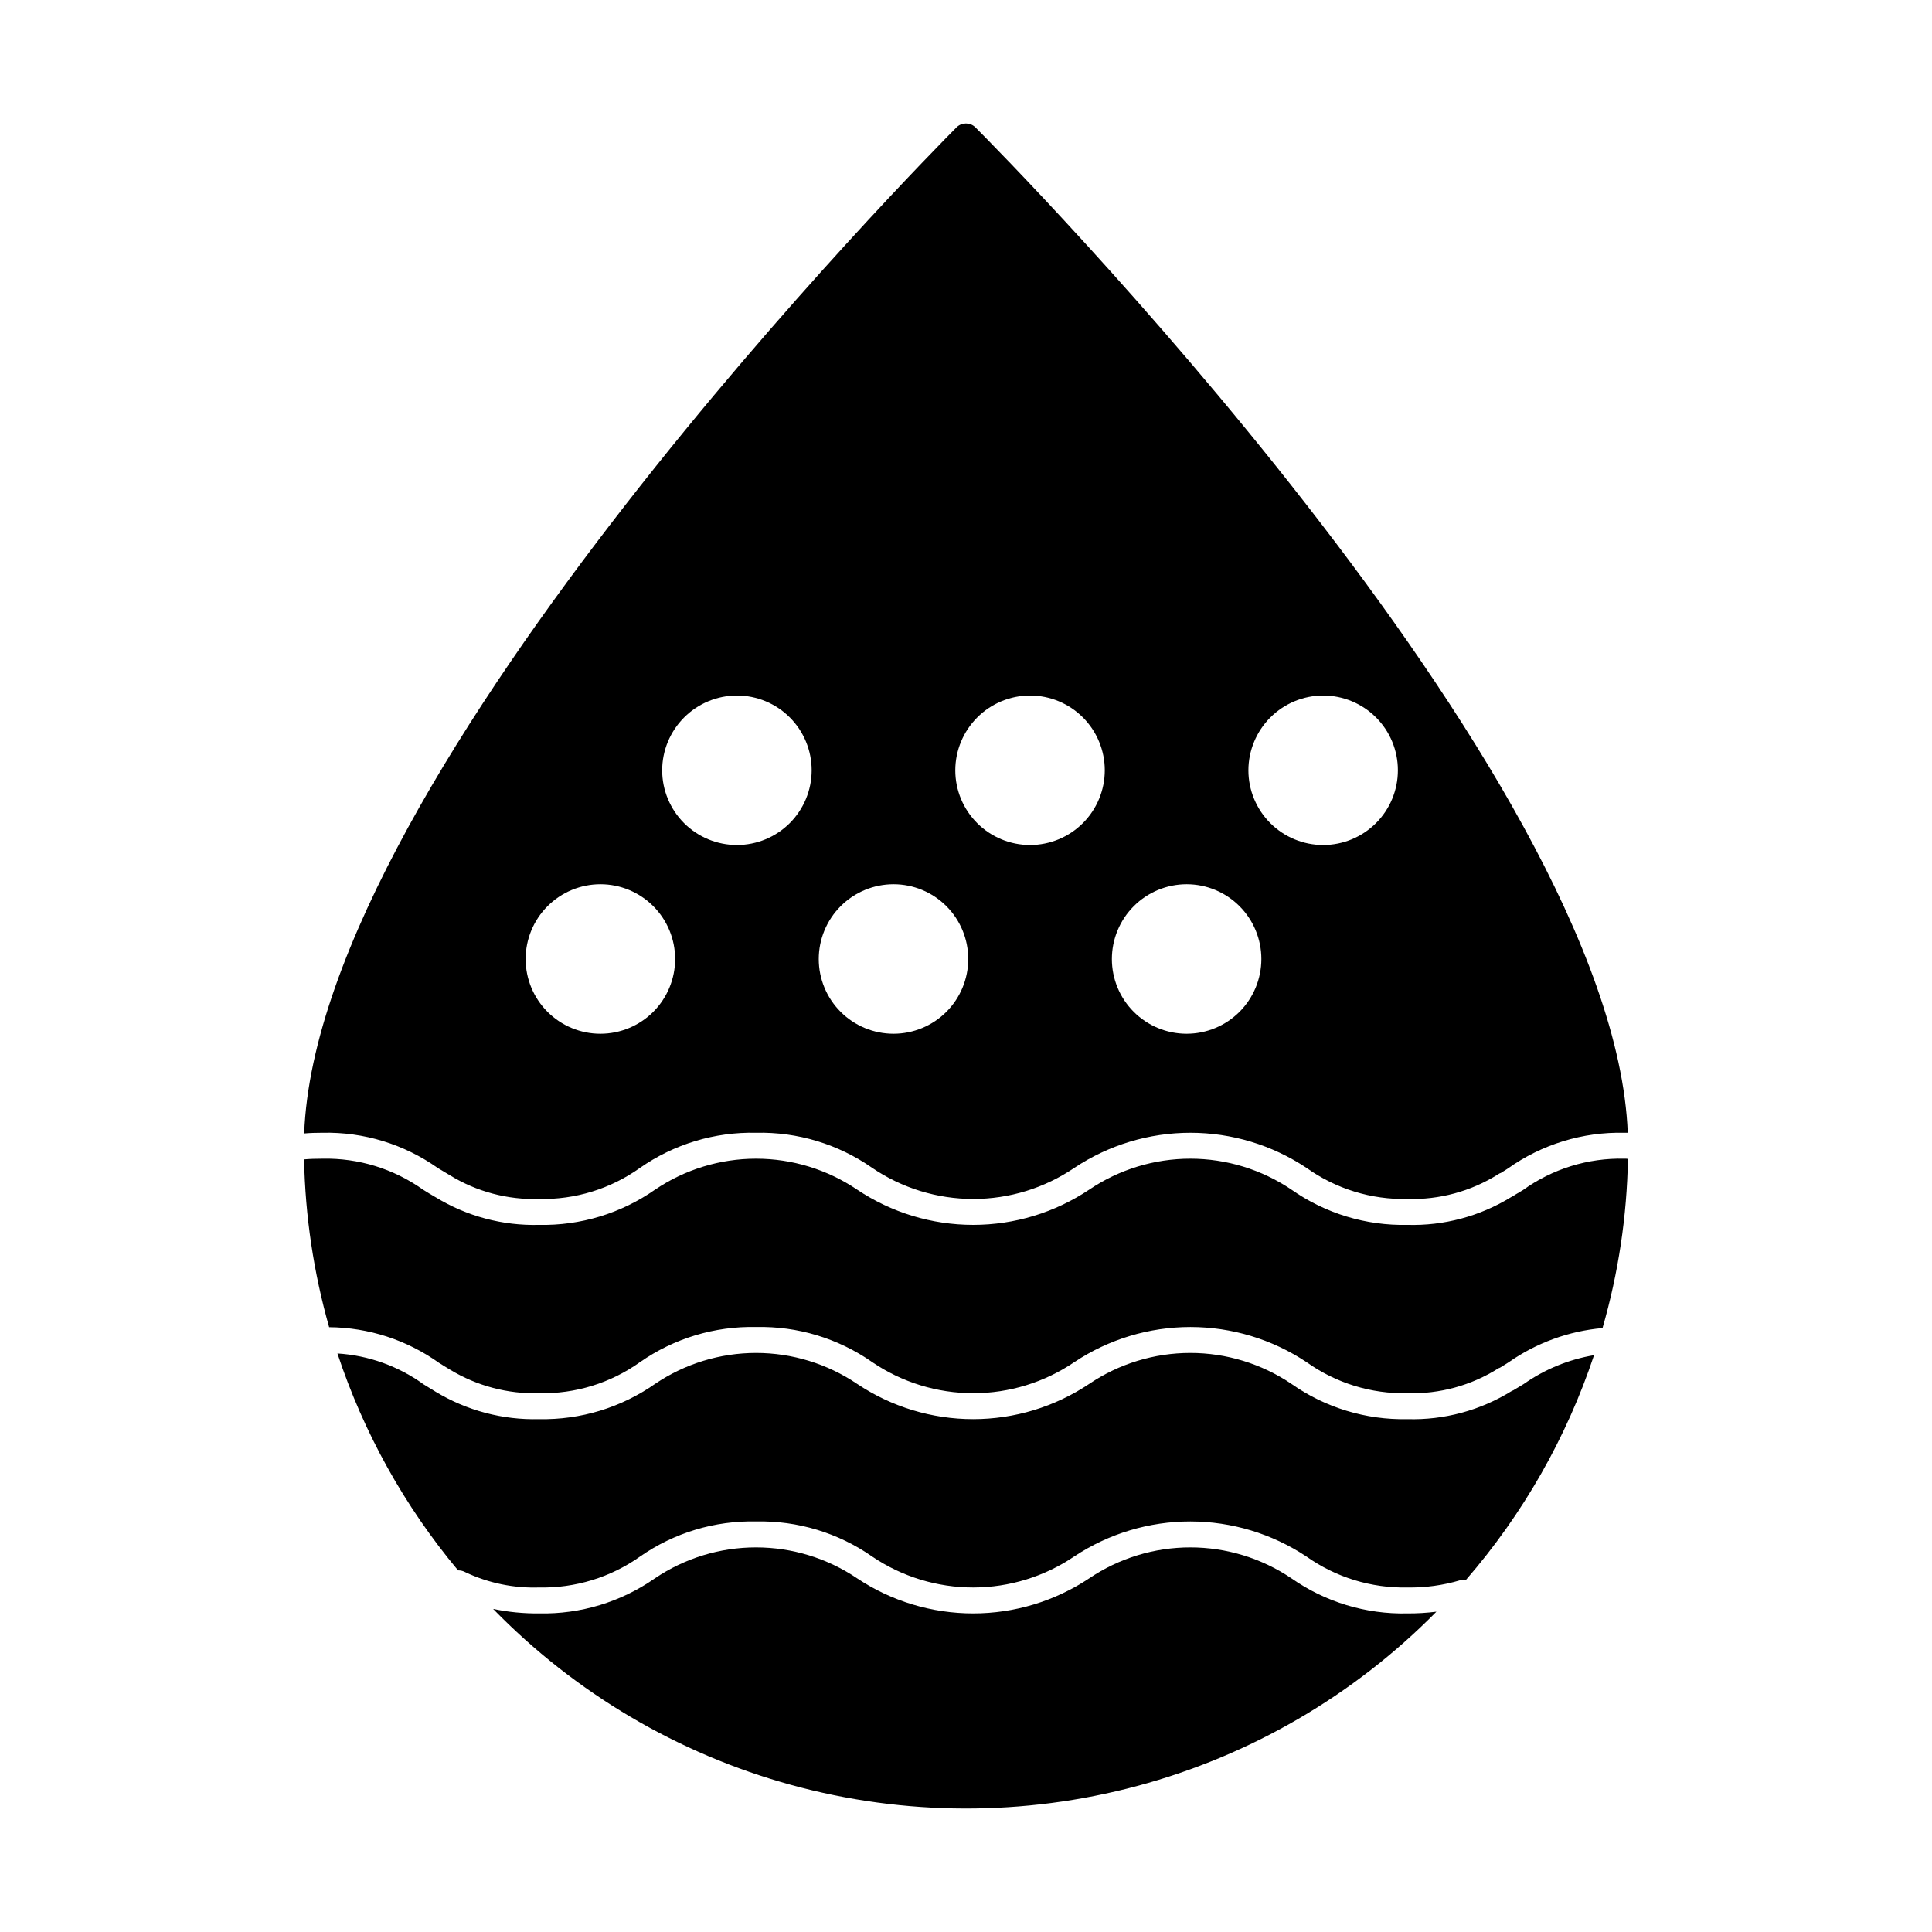
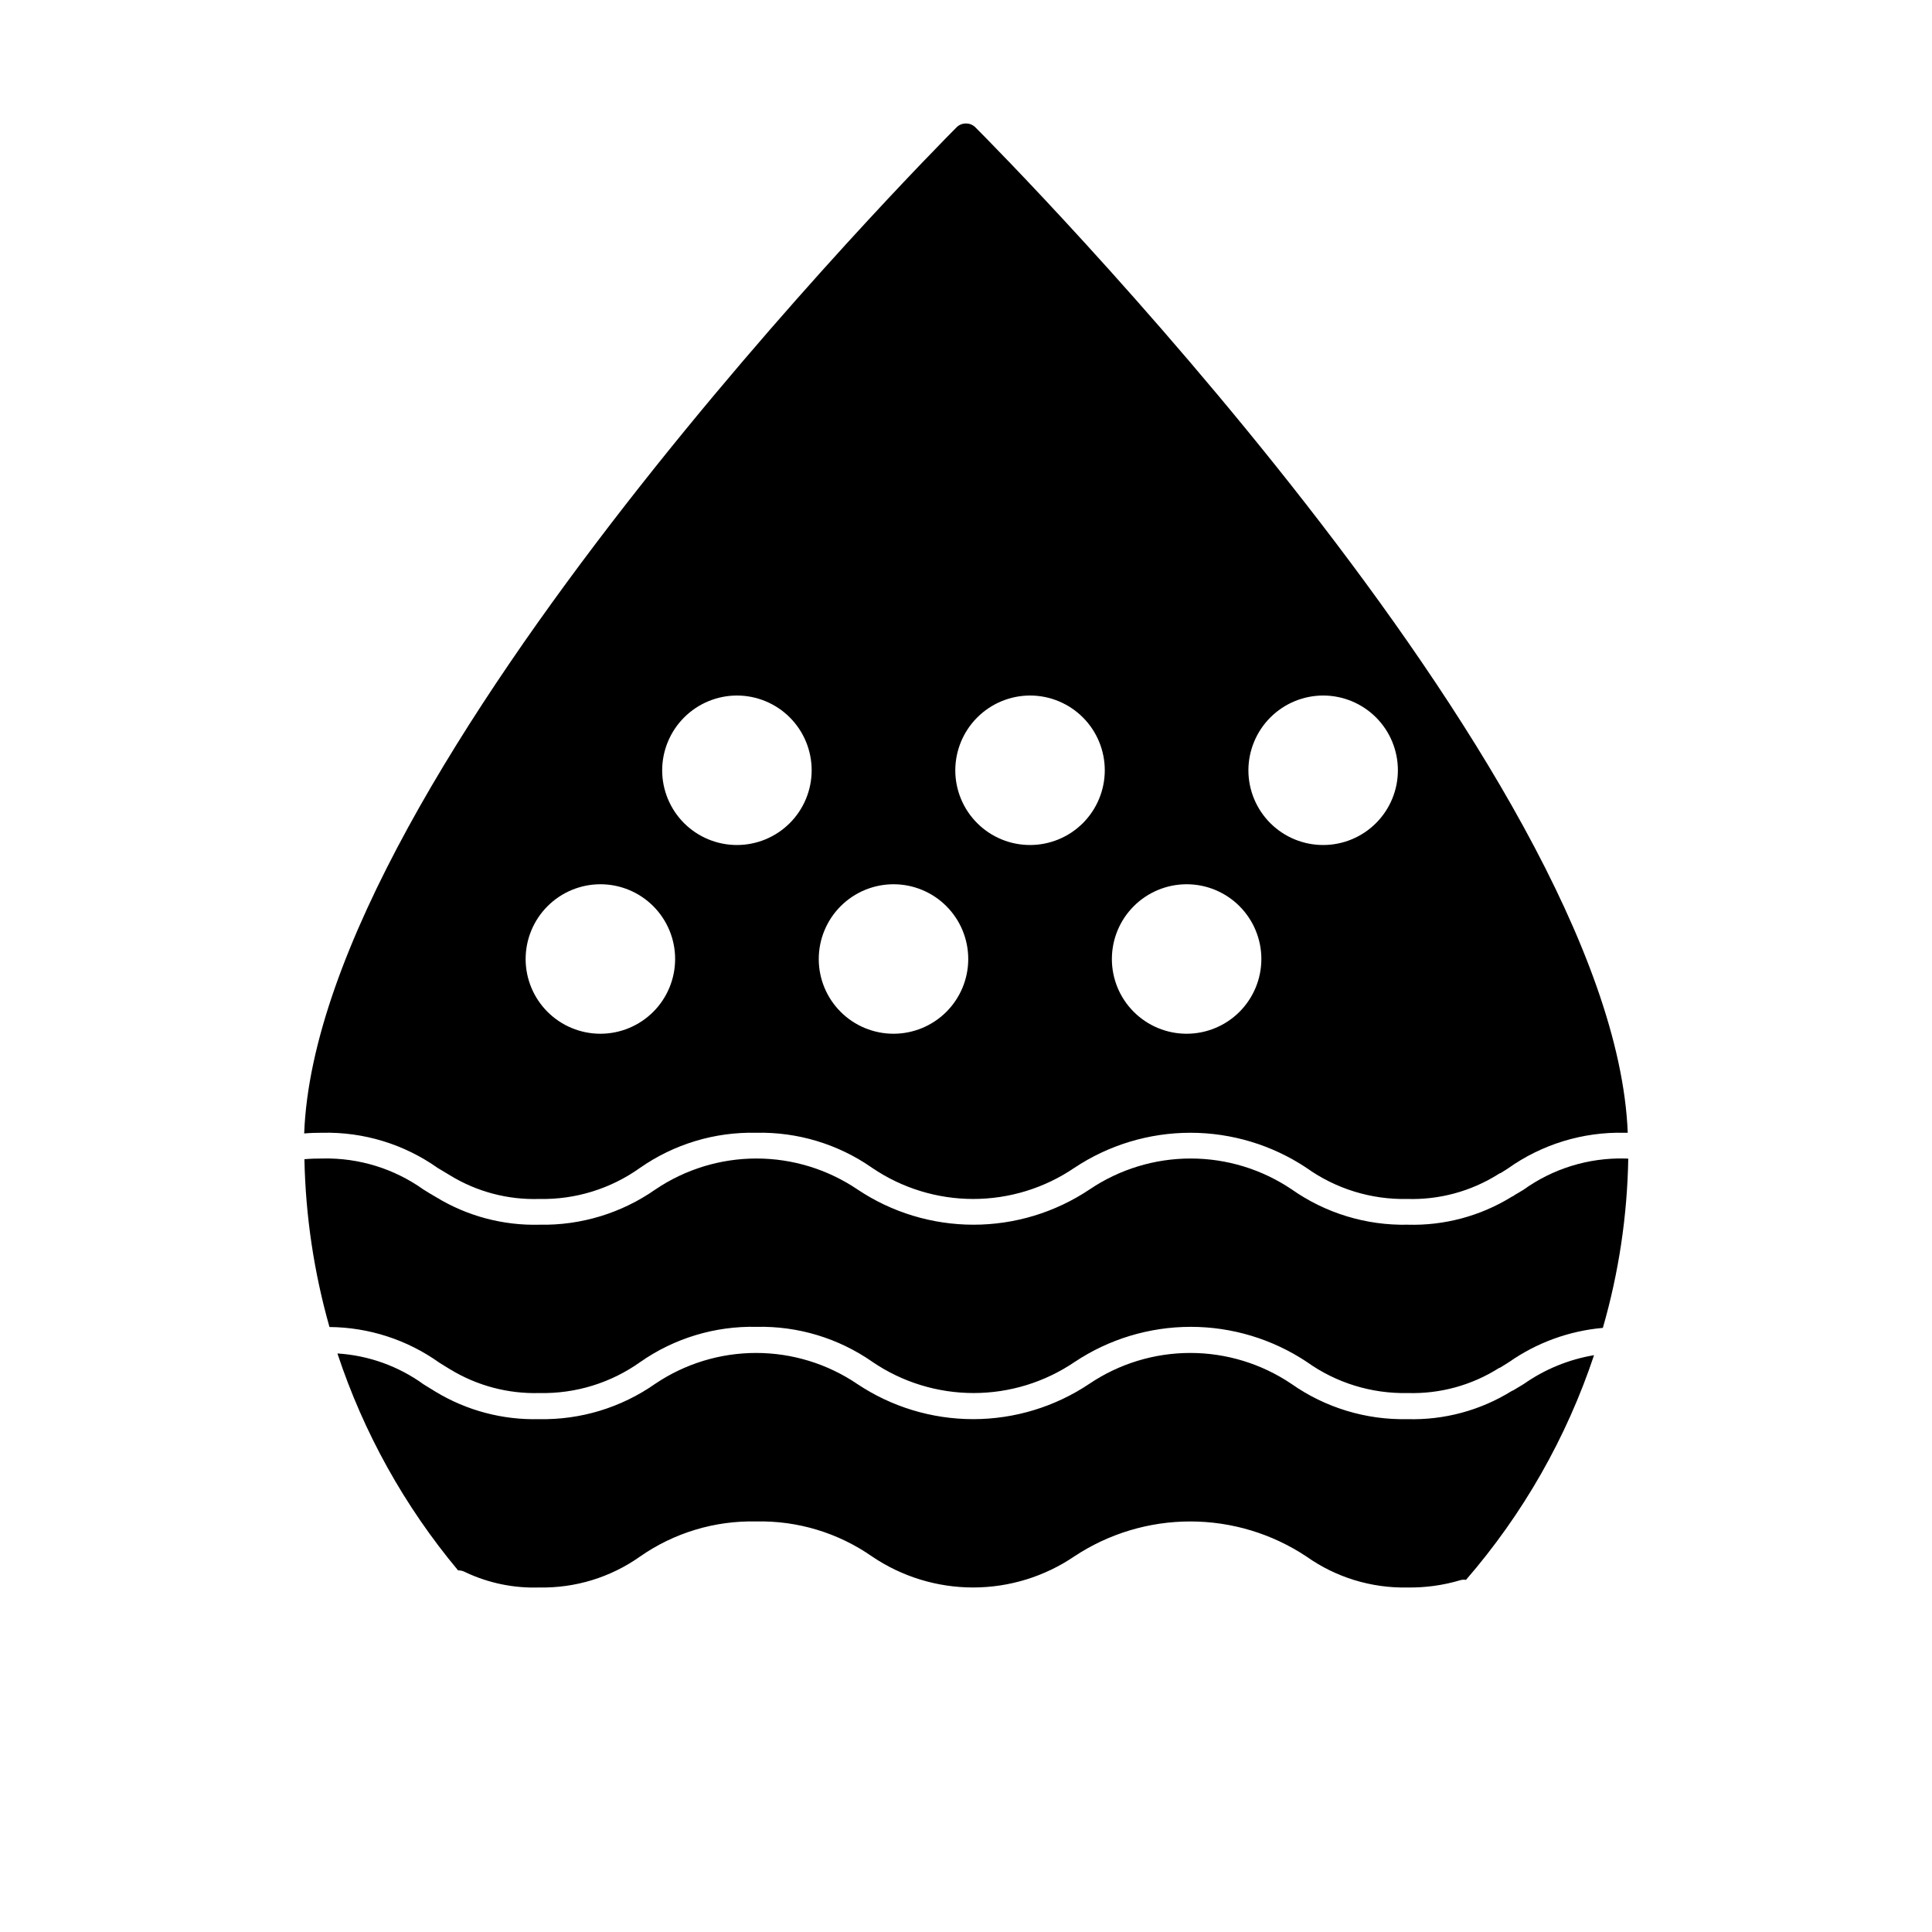
<svg xmlns="http://www.w3.org/2000/svg" fill="#000000" width="800px" height="800px" version="1.1" viewBox="144 144 512 512">
  <g>
-     <path d="m486.24 562.27c-7.914-5.344-17.246-8.195-26.793-8.195-9.551 0-18.883 2.852-26.793 8.195-9.113 6.066-19.812 9.301-30.758 9.301-10.941 0-21.645-3.234-30.754-9.301-7.914-5.344-17.246-8.195-26.793-8.195-9.551 0-18.879 2.852-26.793 8.195-8.984 6.281-19.73 9.535-30.688 9.301-4.094 0.039-8.176-0.359-12.184-1.191 21.711 22.297 48.977 38.398 78.988 46.645 30.008 8.246 61.676 8.34 91.734 0.27 30.055-8.07 57.414-24.012 79.258-46.184-2.551 0.32-5.121 0.477-7.695 0.461-10.973 0.25-21.738-3.008-30.73-9.301z" />
    <path d="m260.03 453.54c1.098 0.641 2.152 1.281 3.207 1.922v0.004c7.098 4.348 15.312 6.531 23.633 6.273 9.57 0.211 18.957-2.68 26.746-8.246 9.012-6.289 19.793-9.547 30.777-9.297 10.973-0.25 21.742 3.008 30.734 9.297 7.902 5.375 17.238 8.246 26.793 8.246s18.891-2.871 26.793-8.246c9.113-6.062 19.812-9.297 30.758-9.297 10.941 0 21.641 3.234 30.754 9.297 7.793 5.566 17.176 8.457 26.746 8.246 8.469 0.25 16.82-2.012 24-6.504l0.137-0.09c0.172-0.121 0.355-0.215 0.551-0.277h0.047l1.879-1.191c9.008-6.418 19.855-9.746 30.914-9.48h0.871c-3.758-95.906-165.94-259.51-172.95-266.52-1.363-1.281-3.492-1.281-4.856 0-6.961 7.008-169.37 170.84-172.95 266.7 1.559-0.137 3.16-0.184 4.856-0.184 10.926-0.246 21.637 3.027 30.551 9.344zm234.64-125.22c5.25 0.008 10.285 2.098 13.996 5.812 3.711 3.715 5.793 8.754 5.789 14.004 0 5.25-2.086 10.285-5.801 14-3.711 3.711-8.746 5.801-14 5.801-5.25 0.004-10.285-2.082-14.004-5.789-3.715-3.711-5.805-8.746-5.812-13.996 0.008-5.258 2.102-10.297 5.816-14.016 3.719-3.719 8.758-5.809 14.016-5.816zm-36.184 50.016c5.254 0.004 10.285 2.094 13.996 5.812 3.711 3.715 5.793 8.75 5.793 14.004-0.004 5.25-2.09 10.285-5.805 14-3.711 3.711-8.746 5.797-13.996 5.801-5.254 0-10.289-2.082-14.004-5.793-3.719-3.707-5.809-8.742-5.812-13.992 0-5.262 2.086-10.305 5.809-14.023 3.719-3.719 8.762-5.809 14.02-5.809zm-41.492-50.016c5.25 0.008 10.281 2.098 13.992 5.812 3.711 3.715 5.793 8.754 5.793 14.004-0.004 5.25-2.09 10.285-5.801 14-3.715 3.711-8.75 5.801-14 5.801-5.254 0.004-10.289-2.082-14.004-5.789-3.719-3.711-5.809-8.746-5.812-13.996 0.008-5.258 2.098-10.297 5.816-14.016 3.715-3.719 8.758-5.809 14.016-5.816zm-36.184 50.016c5.25 0.004 10.285 2.094 13.996 5.812 3.707 3.715 5.793 8.75 5.789 14.004 0 5.25-2.09 10.285-5.801 14-3.715 3.711-8.75 5.797-14 5.801-5.25 0-10.289-2.082-14.004-5.793-3.715-3.707-5.809-8.742-5.812-13.992 0-5.262 2.09-10.305 5.809-14.023s8.762-5.809 14.023-5.809zm-41.496-50.016c5.25 0.008 10.285 2.098 13.996 5.812 3.707 3.715 5.793 8.754 5.789 14.004 0 5.25-2.09 10.285-5.801 14-3.715 3.711-8.75 5.801-14 5.801-5.25 0.004-10.289-2.082-14.004-5.789-3.715-3.711-5.805-8.746-5.812-13.996 0.008-5.258 2.098-10.297 5.816-14.016s8.758-5.809 14.016-5.816zm-36.184 50.016c5.25 0.004 10.285 2.094 13.996 5.812 3.711 3.715 5.793 8.75 5.789 14.004 0 5.25-2.086 10.285-5.801 14-3.711 3.711-8.746 5.797-14 5.801-5.25 0-10.285-2.082-14.004-5.793-3.715-3.707-5.805-8.742-5.812-13.992 0-5.262 2.09-10.305 5.809-14.023s8.766-5.809 14.023-5.809z" />
-     <path d="m547.57 459.4-2.152 1.281-0.367 0.273c-0.09 0.047-0.23 0.09-0.32 0.137 0 0.047-0.047 0.047-0.09 0.047-0.047 0-0.09 0.09-0.137 0.09s-0.047 0.047-0.09 0.047l-0.004 0.004c-8.242 5.055-17.773 7.602-27.438 7.328-10.977 0.238-21.742-3.035-30.73-9.344-7.914-5.344-17.246-8.199-26.793-8.199-9.551 0-18.883 2.856-26.793 8.199-9.102 6.09-19.805 9.344-30.758 9.344-10.949 0-21.652-3.254-30.754-9.344-7.906-5.344-17.23-8.199-26.77-8.199-9.543 0-18.867 2.856-26.773 8.199-8.992 6.293-19.754 9.566-30.73 9.344-9.66 0.258-19.191-2.289-27.434-7.328-1.145-0.641-2.246-1.328-3.344-2.016-7.762-5.523-17.09-8.398-26.613-8.199-1.742 0-3.344 0.047-4.902 0.184h0.004c0.301 15.047 2.535 29.992 6.641 44.473 10.434 0.082 20.59 3.375 29.082 9.434 0.961 0.594 1.969 1.238 2.977 1.832 7.102 4.305 15.289 6.469 23.59 6.231 9.57 0.211 18.957-2.68 26.746-8.246 9.012-6.289 19.793-9.547 30.777-9.297 10.973-0.25 21.742 3.008 30.734 9.297 7.902 5.375 17.238 8.246 26.793 8.246s18.891-2.871 26.793-8.246c9.113-6.062 19.812-9.297 30.758-9.297 10.941 0 21.641 3.234 30.754 9.297 7.793 5.566 17.176 8.457 26.746 8.246 8.523 0.254 16.93-2.043 24.137-6.598 0.09-0.047 0.137-0.09 0.23-0.09 0.082-0.062 0.176-0.109 0.273-0.137l2.199-1.375c7.352-5.148 15.93-8.277 24.871-9.066 4.207-14.586 6.469-29.664 6.731-44.84-0.301-0.039-0.609-0.055-0.914-0.047-9.645-0.234-19.105 2.691-26.93 8.336z" />
+     <path d="m547.57 459.4-2.152 1.281-0.367 0.273c-0.09 0.047-0.23 0.09-0.32 0.137 0 0.047-0.047 0.047-0.09 0.047-0.047 0-0.09 0.09-0.137 0.09l-0.004 0.004c-8.242 5.055-17.773 7.602-27.438 7.328-10.977 0.238-21.742-3.035-30.73-9.344-7.914-5.344-17.246-8.199-26.793-8.199-9.551 0-18.883 2.856-26.793 8.199-9.102 6.09-19.805 9.344-30.758 9.344-10.949 0-21.652-3.254-30.754-9.344-7.906-5.344-17.23-8.199-26.77-8.199-9.543 0-18.867 2.856-26.773 8.199-8.992 6.293-19.754 9.566-30.73 9.344-9.66 0.258-19.191-2.289-27.434-7.328-1.145-0.641-2.246-1.328-3.344-2.016-7.762-5.523-17.09-8.398-26.613-8.199-1.742 0-3.344 0.047-4.902 0.184h0.004c0.301 15.047 2.535 29.992 6.641 44.473 10.434 0.082 20.59 3.375 29.082 9.434 0.961 0.594 1.969 1.238 2.977 1.832 7.102 4.305 15.289 6.469 23.59 6.231 9.57 0.211 18.957-2.68 26.746-8.246 9.012-6.289 19.793-9.547 30.777-9.297 10.973-0.25 21.742 3.008 30.734 9.297 7.902 5.375 17.238 8.246 26.793 8.246s18.891-2.871 26.793-8.246c9.113-6.062 19.812-9.297 30.758-9.297 10.941 0 21.641 3.234 30.754 9.297 7.793 5.566 17.176 8.457 26.746 8.246 8.523 0.254 16.93-2.043 24.137-6.598 0.09-0.047 0.137-0.09 0.23-0.09 0.082-0.062 0.176-0.109 0.273-0.137l2.199-1.375c7.352-5.148 15.93-8.277 24.871-9.066 4.207-14.586 6.469-29.664 6.731-44.84-0.301-0.039-0.609-0.055-0.914-0.047-9.645-0.234-19.105 2.691-26.93 8.336z" />
    <path d="m545.05 512.44c-0.133 0.07-0.27 0.133-0.414 0.18-8.285 5.152-17.91 7.75-27.664 7.469-10.977 0.238-21.742-3.035-30.73-9.344-7.914-5.344-17.246-8.199-26.793-8.199-9.551 0-18.883 2.856-26.793 8.199-9.102 6.09-19.805 9.344-30.758 9.344-10.949 0-21.652-3.254-30.754-9.344-7.906-5.344-17.23-8.199-26.77-8.199-9.543 0-18.867 2.856-26.773 8.199-8.992 6.293-19.754 9.566-30.73 9.344-9.633 0.25-19.137-2.258-27.391-7.238-1.145-0.688-2.152-1.328-3.207-1.969h0.004c-6.691-4.844-14.617-7.688-22.855-8.199 6.941 21.004 17.785 40.504 31.969 57.48h0.047c0.672 0 1.336 0.172 1.922 0.504 6.09 2.871 12.781 4.254 19.512 4.031 9.562 0.203 18.941-2.672 26.746-8.199 9.012-6.289 19.793-9.547 30.777-9.297 10.973-0.246 21.738 3.012 30.734 9.297 7.914 5.352 17.246 8.207 26.801 8.199 9.551-0.008 18.883-2.879 26.785-8.246 9.121-6.039 19.82-9.258 30.762-9.25 10.941 0.008 21.637 3.242 30.75 9.297 7.809 5.527 17.184 8.402 26.746 8.199 4.742 0.078 9.469-0.57 14.016-1.926 0.492-0.145 1.008-0.176 1.512-0.09 15.109-17.43 26.641-37.66 33.938-59.543-6.707 1.125-13.078 3.738-18.641 7.648z" />
  </g>
</svg>